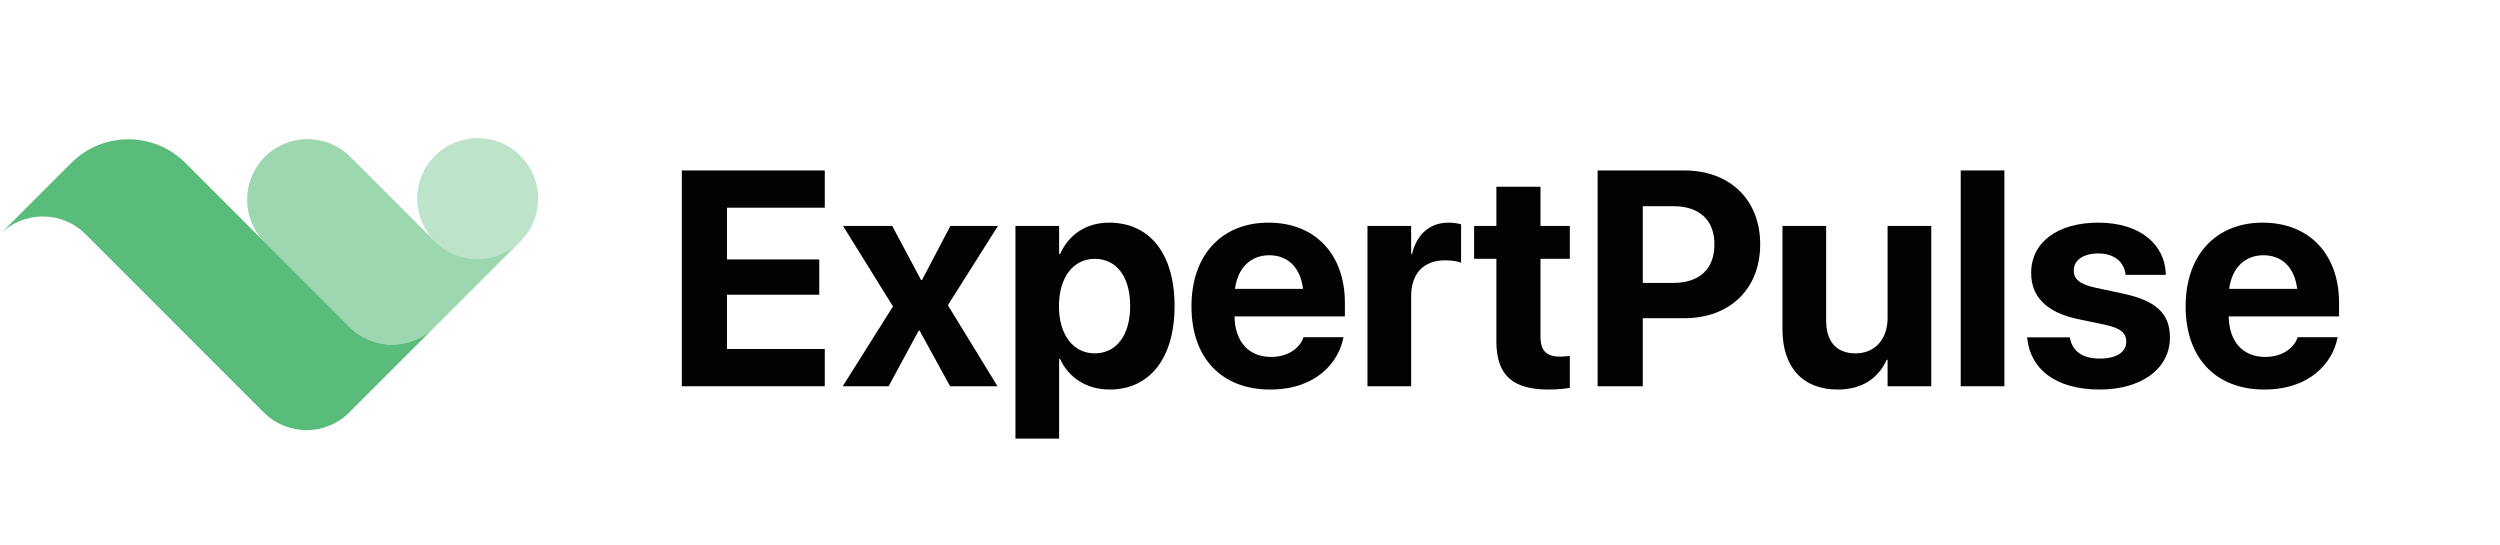
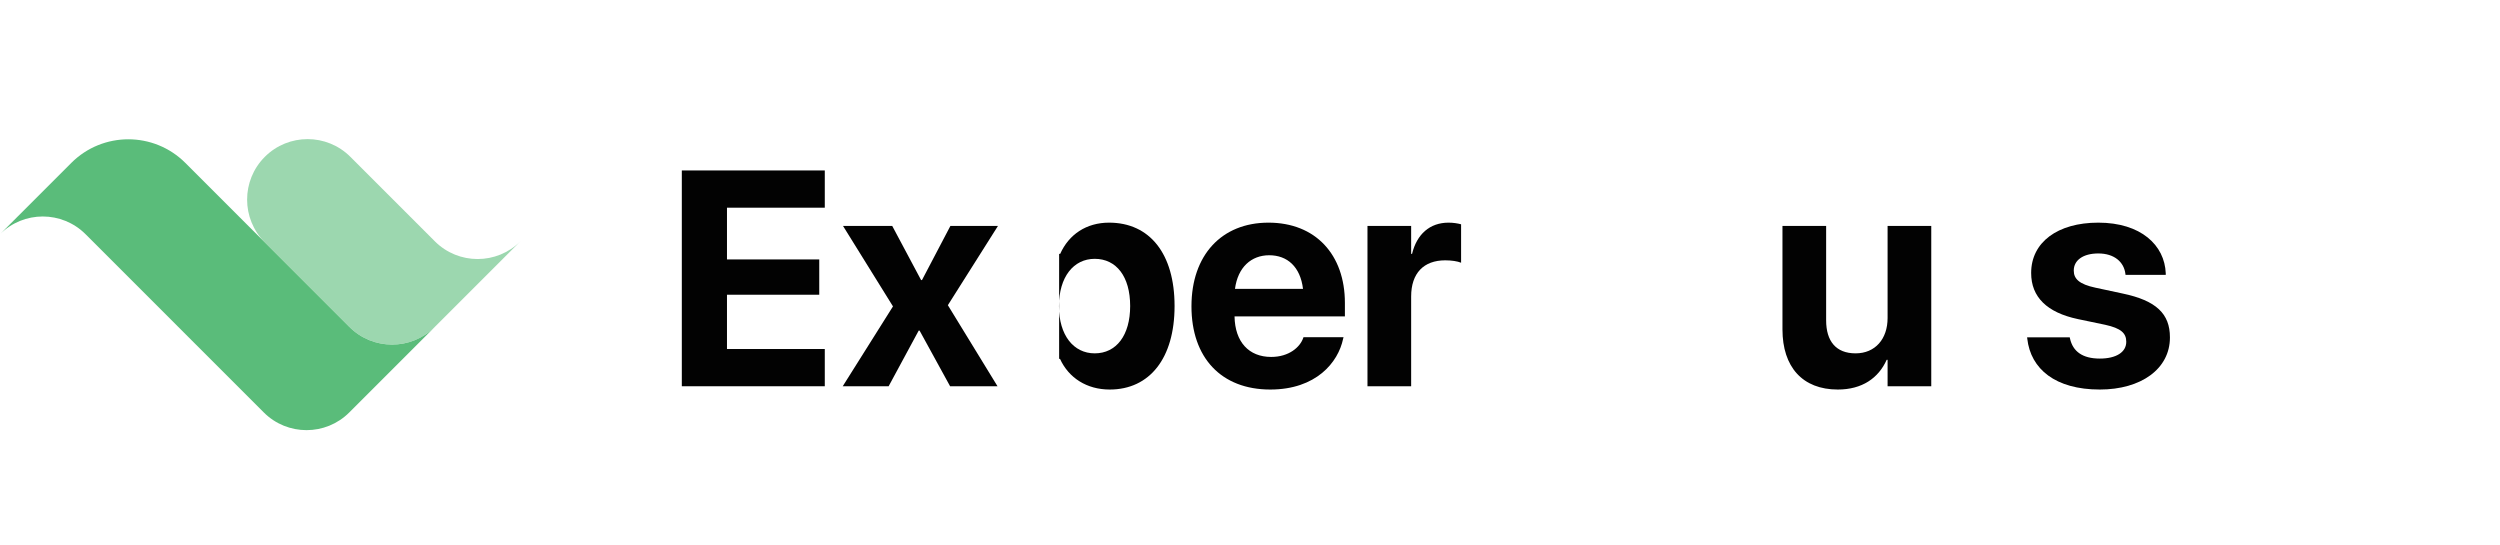
<svg xmlns="http://www.w3.org/2000/svg" width="220" height="48" viewBox="0 0 220 48" fill="none">
-   <path opacity="0.4" d="M45.8 21.237C43.721 23.316 40.351 23.316 38.272 21.237C36.193 19.159 36.193 15.788 38.272 13.71C40.351 11.631 43.721 11.631 45.8 13.71C47.879 15.788 47.879 19.159 45.8 21.237Z" fill="#5ABC7A" />
  <path opacity="0.6" d="M45.795 21.236C43.717 23.314 40.346 23.314 38.267 21.236L30.833 13.801C28.754 11.723 25.384 11.723 23.305 13.801C21.226 15.88 21.226 19.25 23.305 21.329L30.739 28.764C32.818 30.842 36.189 30.842 38.267 28.764L45.795 21.236Z" fill="#5ABC7A" />
  <path d="M38.267 28.765C36.188 30.844 32.818 30.844 30.739 28.765L16.311 14.337C13.539 11.565 9.045 11.565 6.273 14.337L0 20.61C2.079 18.531 5.449 18.531 7.528 20.61L23.211 36.293C25.29 38.372 28.66 38.372 30.739 36.293L38.267 28.765Z" fill="#5ABC7A" />
-   <path d="M199.271 34.279C194.955 34.279 192.336 31.476 192.336 26.962V26.949C192.336 22.462 194.981 19.593 199.113 19.593C203.245 19.593 205.838 22.396 205.838 26.66V27.844H196.126C196.165 30.094 197.389 31.41 199.35 31.41C200.929 31.41 201.89 30.542 202.166 29.752L202.193 29.673H205.72L205.68 29.818C205.246 31.897 203.298 34.279 199.271 34.279ZM199.179 22.462C197.6 22.462 196.416 23.515 196.165 25.423H202.153C201.916 23.475 200.771 22.462 199.179 22.462Z" fill="#020202" />
  <path d="M184.782 34.279C180.874 34.279 178.702 32.476 178.4 29.805L178.386 29.686H182.137L182.163 29.805C182.413 30.91 183.242 31.555 184.782 31.555C186.23 31.555 187.111 30.989 187.111 30.081V30.068C187.111 29.318 186.638 28.884 185.256 28.581L182.861 28.081C180.124 27.502 178.742 26.133 178.742 24.028V24.015C178.742 21.33 181.058 19.593 184.651 19.593C188.401 19.593 190.494 21.58 190.586 24.054V24.186H187.046L187.033 24.08C186.901 23.067 186.072 22.304 184.651 22.304C183.321 22.304 182.492 22.896 182.492 23.804V23.817C182.492 24.541 182.979 25.015 184.401 25.317L186.796 25.831C189.743 26.449 190.954 27.607 190.954 29.686V29.7C190.954 32.463 188.414 34.279 184.782 34.279Z" fill="#020202" />
-   <path d="M172.543 33.99V15H176.386V33.99H172.543Z" fill="#020202" />
  <path d="M161.726 34.279C158.62 34.279 156.857 32.292 156.857 28.989V19.882H160.7V28.186C160.7 30.029 161.568 31.095 163.292 31.095C165.016 31.095 166.108 29.831 166.108 27.989V19.882H169.951V33.99H166.108V31.66H166.029C165.306 33.279 163.858 34.279 161.726 34.279Z" fill="#020202" />
-   <path d="M140.591 33.99V15H148.224C152.225 15 154.896 17.579 154.896 21.488V21.514C154.896 25.423 152.225 28.002 148.224 28.002H144.566V33.99H140.591ZM147.25 18.145H144.566V24.896H147.25C149.527 24.896 150.869 23.686 150.869 21.527V21.501C150.869 19.343 149.527 18.145 147.25 18.145Z" fill="#020202" />
-   <path d="M136.288 34.279C133.156 34.279 131.682 33.069 131.682 30.042V22.777H129.721V19.882H131.682V16.434H135.564V19.882H138.144V22.777H135.564V29.621C135.564 30.937 136.156 31.384 137.314 31.384C137.657 31.384 137.907 31.345 138.144 31.318V34.135C137.709 34.2 137.091 34.279 136.288 34.279Z" fill="#020202" />
  <path d="M120.338 33.99V19.882H124.181V22.343H124.26C124.681 20.606 125.826 19.593 127.471 19.593C127.892 19.593 128.287 19.659 128.576 19.738V23.12C128.26 22.988 127.734 22.909 127.181 22.909C125.286 22.909 124.181 24.041 124.181 26.094V33.99H120.338Z" fill="#020202" />
  <path d="M111.784 34.279C107.468 34.279 104.849 31.476 104.849 26.962V26.949C104.849 22.462 107.494 19.593 111.626 19.593C115.758 19.593 118.351 22.396 118.351 26.66V27.844H108.639C108.678 30.094 109.902 31.41 111.863 31.41C113.442 31.41 114.403 30.542 114.679 29.752L114.706 29.673H118.232L118.193 29.818C117.759 31.897 115.811 34.279 111.784 34.279ZM111.692 22.462C110.113 22.462 108.928 23.515 108.678 25.423H114.666C114.429 23.475 113.284 22.462 111.692 22.462Z" fill="#020202" />
-   <path d="M89.36 38.596V19.882H93.203V22.343H93.295C94.058 20.632 95.598 19.593 97.598 19.593C101.177 19.593 103.362 22.33 103.362 26.923V26.936C103.362 31.516 101.177 34.279 97.651 34.279C95.637 34.279 94.045 33.253 93.281 31.581H93.203V38.596H89.36ZM96.335 31.095C98.243 31.095 99.454 29.502 99.454 26.936V26.923C99.454 24.343 98.243 22.777 96.335 22.777C94.466 22.777 93.189 24.383 93.189 26.936V26.949C93.189 29.489 94.466 31.095 96.335 31.095Z" fill="#020202" />
+   <path d="M89.36 38.596H93.203V22.343H93.295C94.058 20.632 95.598 19.593 97.598 19.593C101.177 19.593 103.362 22.33 103.362 26.923V26.936C103.362 31.516 101.177 34.279 97.651 34.279C95.637 34.279 94.045 33.253 93.281 31.581H93.203V38.596H89.36ZM96.335 31.095C98.243 31.095 99.454 29.502 99.454 26.936V26.923C99.454 24.343 98.243 22.777 96.335 22.777C94.466 22.777 93.189 24.383 93.189 26.936V26.949C93.189 29.489 94.466 31.095 96.335 31.095Z" fill="#020202" />
  <path d="M74.16 33.99L78.582 26.962L74.186 19.882H78.516L81.056 24.646H81.135L83.635 19.882H87.82L83.412 26.857L87.781 33.99H83.609L80.924 29.094H80.845L78.2 33.99H74.16Z" fill="#020202" />
  <path d="M60 33.99V15H72.581V18.277H63.974V22.83H72.094V25.936H63.974V30.713H72.581V33.99H60Z" fill="#020202" />
</svg>